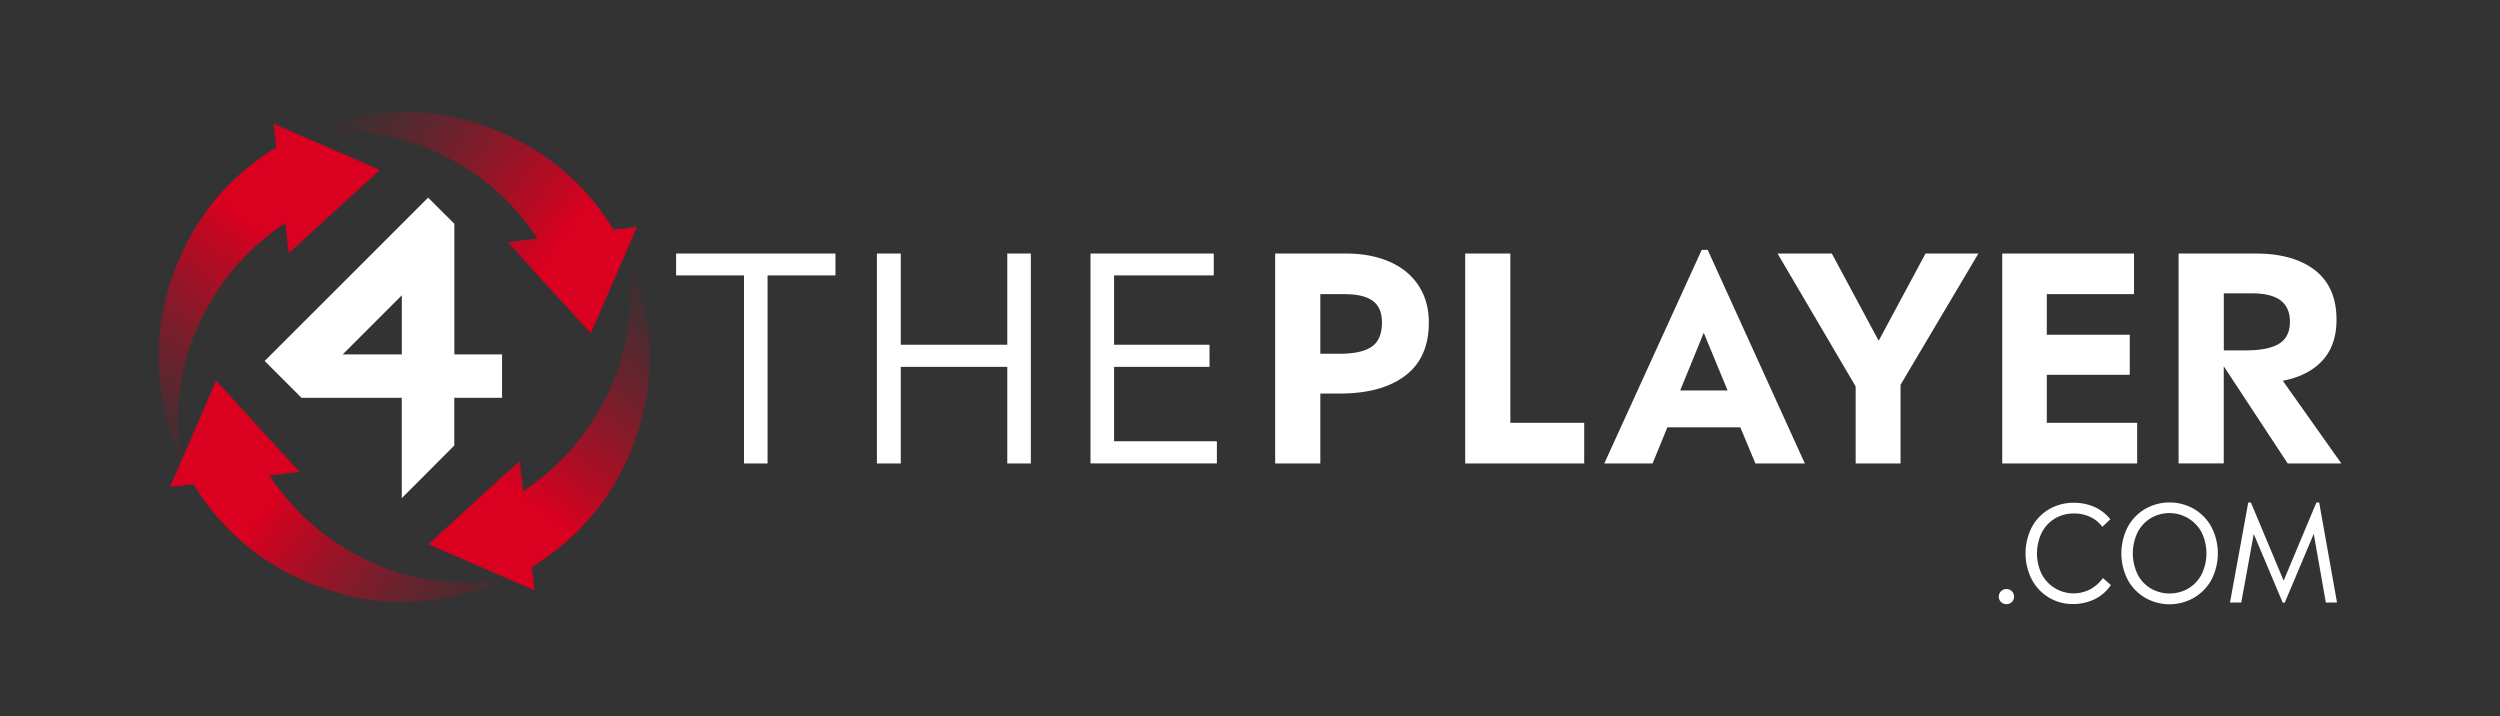
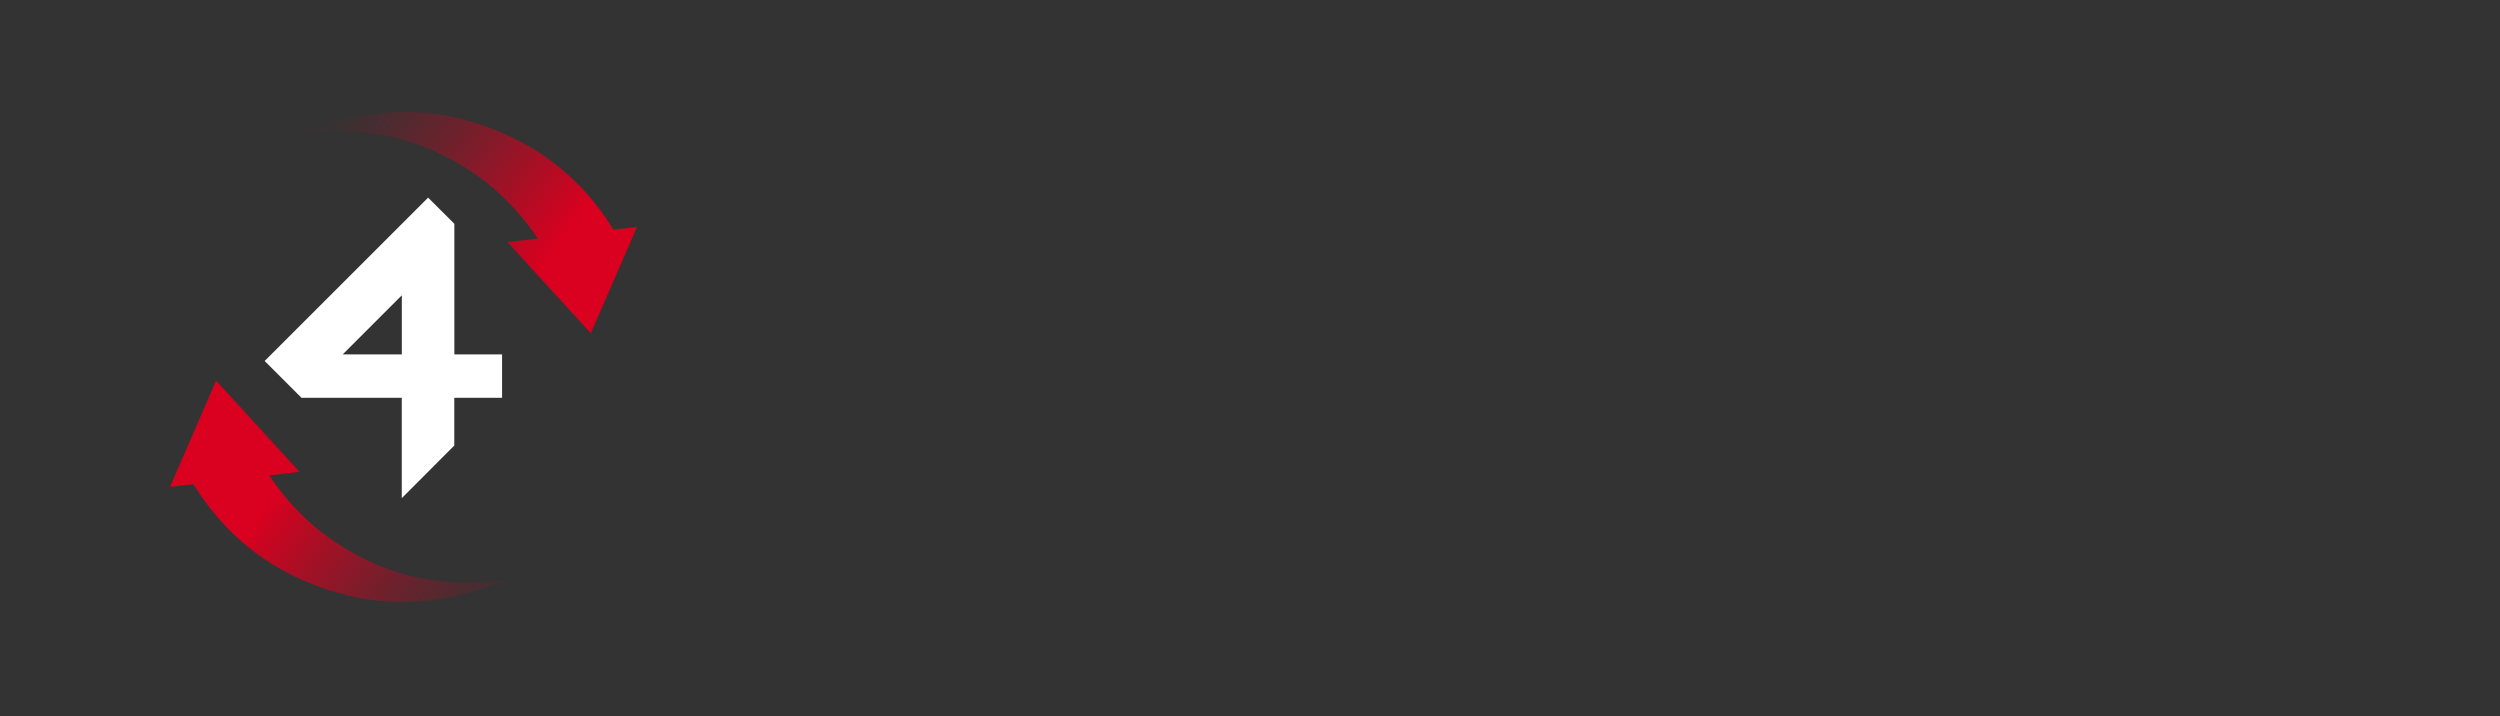
<svg xmlns="http://www.w3.org/2000/svg" xmlns:xlink="http://www.w3.org/1999/xlink" viewBox="0 0 2000 573">
  <rect x="0" y="0" width="2000" height="573" fill="#333333" stroke="none" />
  <defs />
  <defs>
    <linearGradient id="a" x1="-2659.47" x2="-2834.67" y1="-7030.39" y2="-6901.53" gradientTransform="matrix(1 0 0 -1 3105.15 -6834.45)" gradientUnits="userSpaceOnUse">
      <stop offset="0" stop-color="#da001f" />
      <stop offset=".04" stop-color="#da001f" stop-opacity=".94" />
      <stop offset=".31" stop-color="#da001f" stop-opacity=".61" />
      <stop offset=".54" stop-color="#da001f" stop-opacity=".35" />
      <stop offset=".75" stop-color="#da001f" stop-opacity=".16" />
      <stop offset=".9" stop-color="#da001f" stop-opacity=".04" />
      <stop offset="1" stop-color="#da001f" stop-opacity="0" />
    </linearGradient>
    <linearGradient id="b" x1="-12090.78" x2="-12266.42" y1="5247.25" y2="5376.44" gradientTransform="matrix(0 -1 -1 0 5467.4 -11897.66)" xlink:href="#a" />
    <linearGradient id="c" x1="-6985.92" x2="-7161.56" y1="10021.14" y2="10150.33" gradientTransform="matrix(-1 0 0 1 -6768.59 -9620.9)" xlink:href="#a" />
    <linearGradient id="d" x1="-2212.12" x2="-2387.76" y1="4916.98" y2="5046.17" gradientTransform="matrix(0 1 1 0 -4491.29 2615.03)" xlink:href="#a" />
  </defs>
  <path fill="#fff" d="M211.73 288.78c1.69 1.73 29.48 29.48 29.48 29.48h80.21v80.26l42-42.08v-38.18h38.23v-34.74h-38.16V179.04l-21-20.94zm109.73-5.26h-47.29l47.29-47.29zm34.78-100.63z" />
  <path fill="url(#a)" d="M406 193.68l66.66 72.93 36.93-85-18.8 2.16c-36-58.53-87.12-79.51-120.77-88.34-60.26-15.81-114.57 4.75-130.29 12.66a182 182 0 01117.54 17.55c30 15.48 53.58 36.42 72.91 65.15z" />
-   <path fill="url(#b)" d="M231 202.6l72.92-66.66L218.91 99l2.16 18.8c-58.52 36-79.5 87.12-88.33 120.77-15.81 60.26 4.74 114.57 12.65 130.29A182 182 0 01163 251.33c15.48-30 36.41-53.58 65.15-72.91z" />
  <path fill="url(#c)" d="M239.57 377.45l-66.67-72.93-36.92 85 18.8-2.17c36 58.53 87.12 79.51 120.77 88.34 60.26 15.81 114.57-4.75 130.29-12.66a182 182 0 01-117.55-17.55c-30-15.48-53.58-36.41-72.9-65.15z" />
-   <path fill="url(#d)" d="M415.66 368.74l-72.93 66.66 85 36.92-2.17-18.79c58.53-36 79.51-87.13 88.34-120.78 15.81-60.26-4.75-114.57-12.66-130.29A182.07 182.07 0 01483.72 320c-15.48 30-36.42 53.58-65.15 72.9z" />
-   <path fill="#fff" d="M595.19 220.32h-54.31v-17.49h127.48v17.49h-54.31v150.43h-18.86zm229.5-17.49v167.92h-18.86V293.5h-85.21v77.25h-19.09V202.83h19.09v72.94h85.21v-72.94zM973.51 353v17.73H872.4v-167.9H971v17.49h-79.74v55.45h76.35v17.73h-76.35V353zm138.19-143.58q15 6.59 23.18 19.09t8.18 29.54q0 28.17-18.86 42.48t-52.49 14.32h-15.45v55.9h-36.13V202.83h56.58q20 0 34.99 6.59zm-14.31 67.94q8.17-5.69 8.18-19.31 0-12-7.39-17.38t-22.61-5.34h-19.31V283h15.45q17.51 0 25.68-5.64zm169.97 60.9v32.49h-95.21V202.83h36.13v135.43zm124.92 3.63h-58.4l-11.81 28.86h-38.63l77.93-170.87h4.78l77.71 170.87h-39.54zM1363 266.23l-18.86 46.12h37.94zm219.7-63.4l-62.27 105v62.95h-35.9v-61.61l-62.48-106.34h43.4l37.49 69.76 37.49-69.76zm127.02 135.43v32.49h-107.94V202.83h105.43v32.5h-69.76v32.48h66.35v32.05h-66.35v38.4zm120.42 32.49L1779 293v77.71h-36.13V202.83h61.58q30.45 0 47.6 13.41t17.16 39.54q0 20.22-11.13 32.49t-31.82 16.36l46.81 66.12zm-33.86-90.44q18.63 0 27.16-5.45t8.51-17.49q0-11.37-7.49-17.05t-23.41-5.68h-22v45.67zm-195.5 201.29a6.12 6.12 0 010-8.57 6 6 0 014.42-1.76 5.84 5.84 0 014.31 1.76 6.1 6.1 0 010 8.57 6 6 0 01-4.31 1.71 6.13 6.13 0 01-4.42-1.71zm38.28-3.6a36.89 36.89 0 01-13.63-14.43 46.12 46.12 0 01.06-41.89 36.5 36.5 0 0113.84-14.33 38.34 38.34 0 0119.65-5.11 39.54 39.54 0 0116.77 3.41 33.9 33.9 0 0112.51 9.79l-6.39 6a25.71 25.71 0 00-9.74-7.93 30.2 30.2 0 00-12.94-2.72 29.22 29.22 0 00-15.23 4 28 28 0 00-10.54 11.28 38.18 38.18 0 00-.05 33.23 28.83 28.83 0 0038.71 12.19 30.22 30.22 0 0010.22-9.05l6.39 5.54a32.73 32.73 0 01-12.89 11.34 39.27 39.27 0 01-17.67 3.89 36.39 36.39 0 01-19.07-5.21zm77.32.35a37.22 37.22 0 01-14.06-14.27 46.45 46.45 0 010-42.75 37.18 37.18 0 0114.06-14.33 39.31 39.31 0 0138.55 0 37.58 37.58 0 0114.07 14.33 46 46 0 010 42.75 37.63 37.63 0 01-14.11 14.27 39.24 39.24 0 01-38.55 0zm34.08-7.45a28.28 28.28 0 0010.7-11.18 38.38 38.38 0 000-34.08 29.25 29.25 0 00-40.31-11.24 28.38 28.38 0 00-10.65 11.24 38.82 38.82 0 000 34.08 28 28 0 0010.65 11.18 30.12 30.12 0 0029.61 0zm110.21 11.1l-9.67-54.92-23.21 55.06h-1.6L1803 427.19l-10 54.84h-9l14.59-80h2.13l26.19 62.5 26.2-62.5h2.23l14.27 80z" />
</svg>